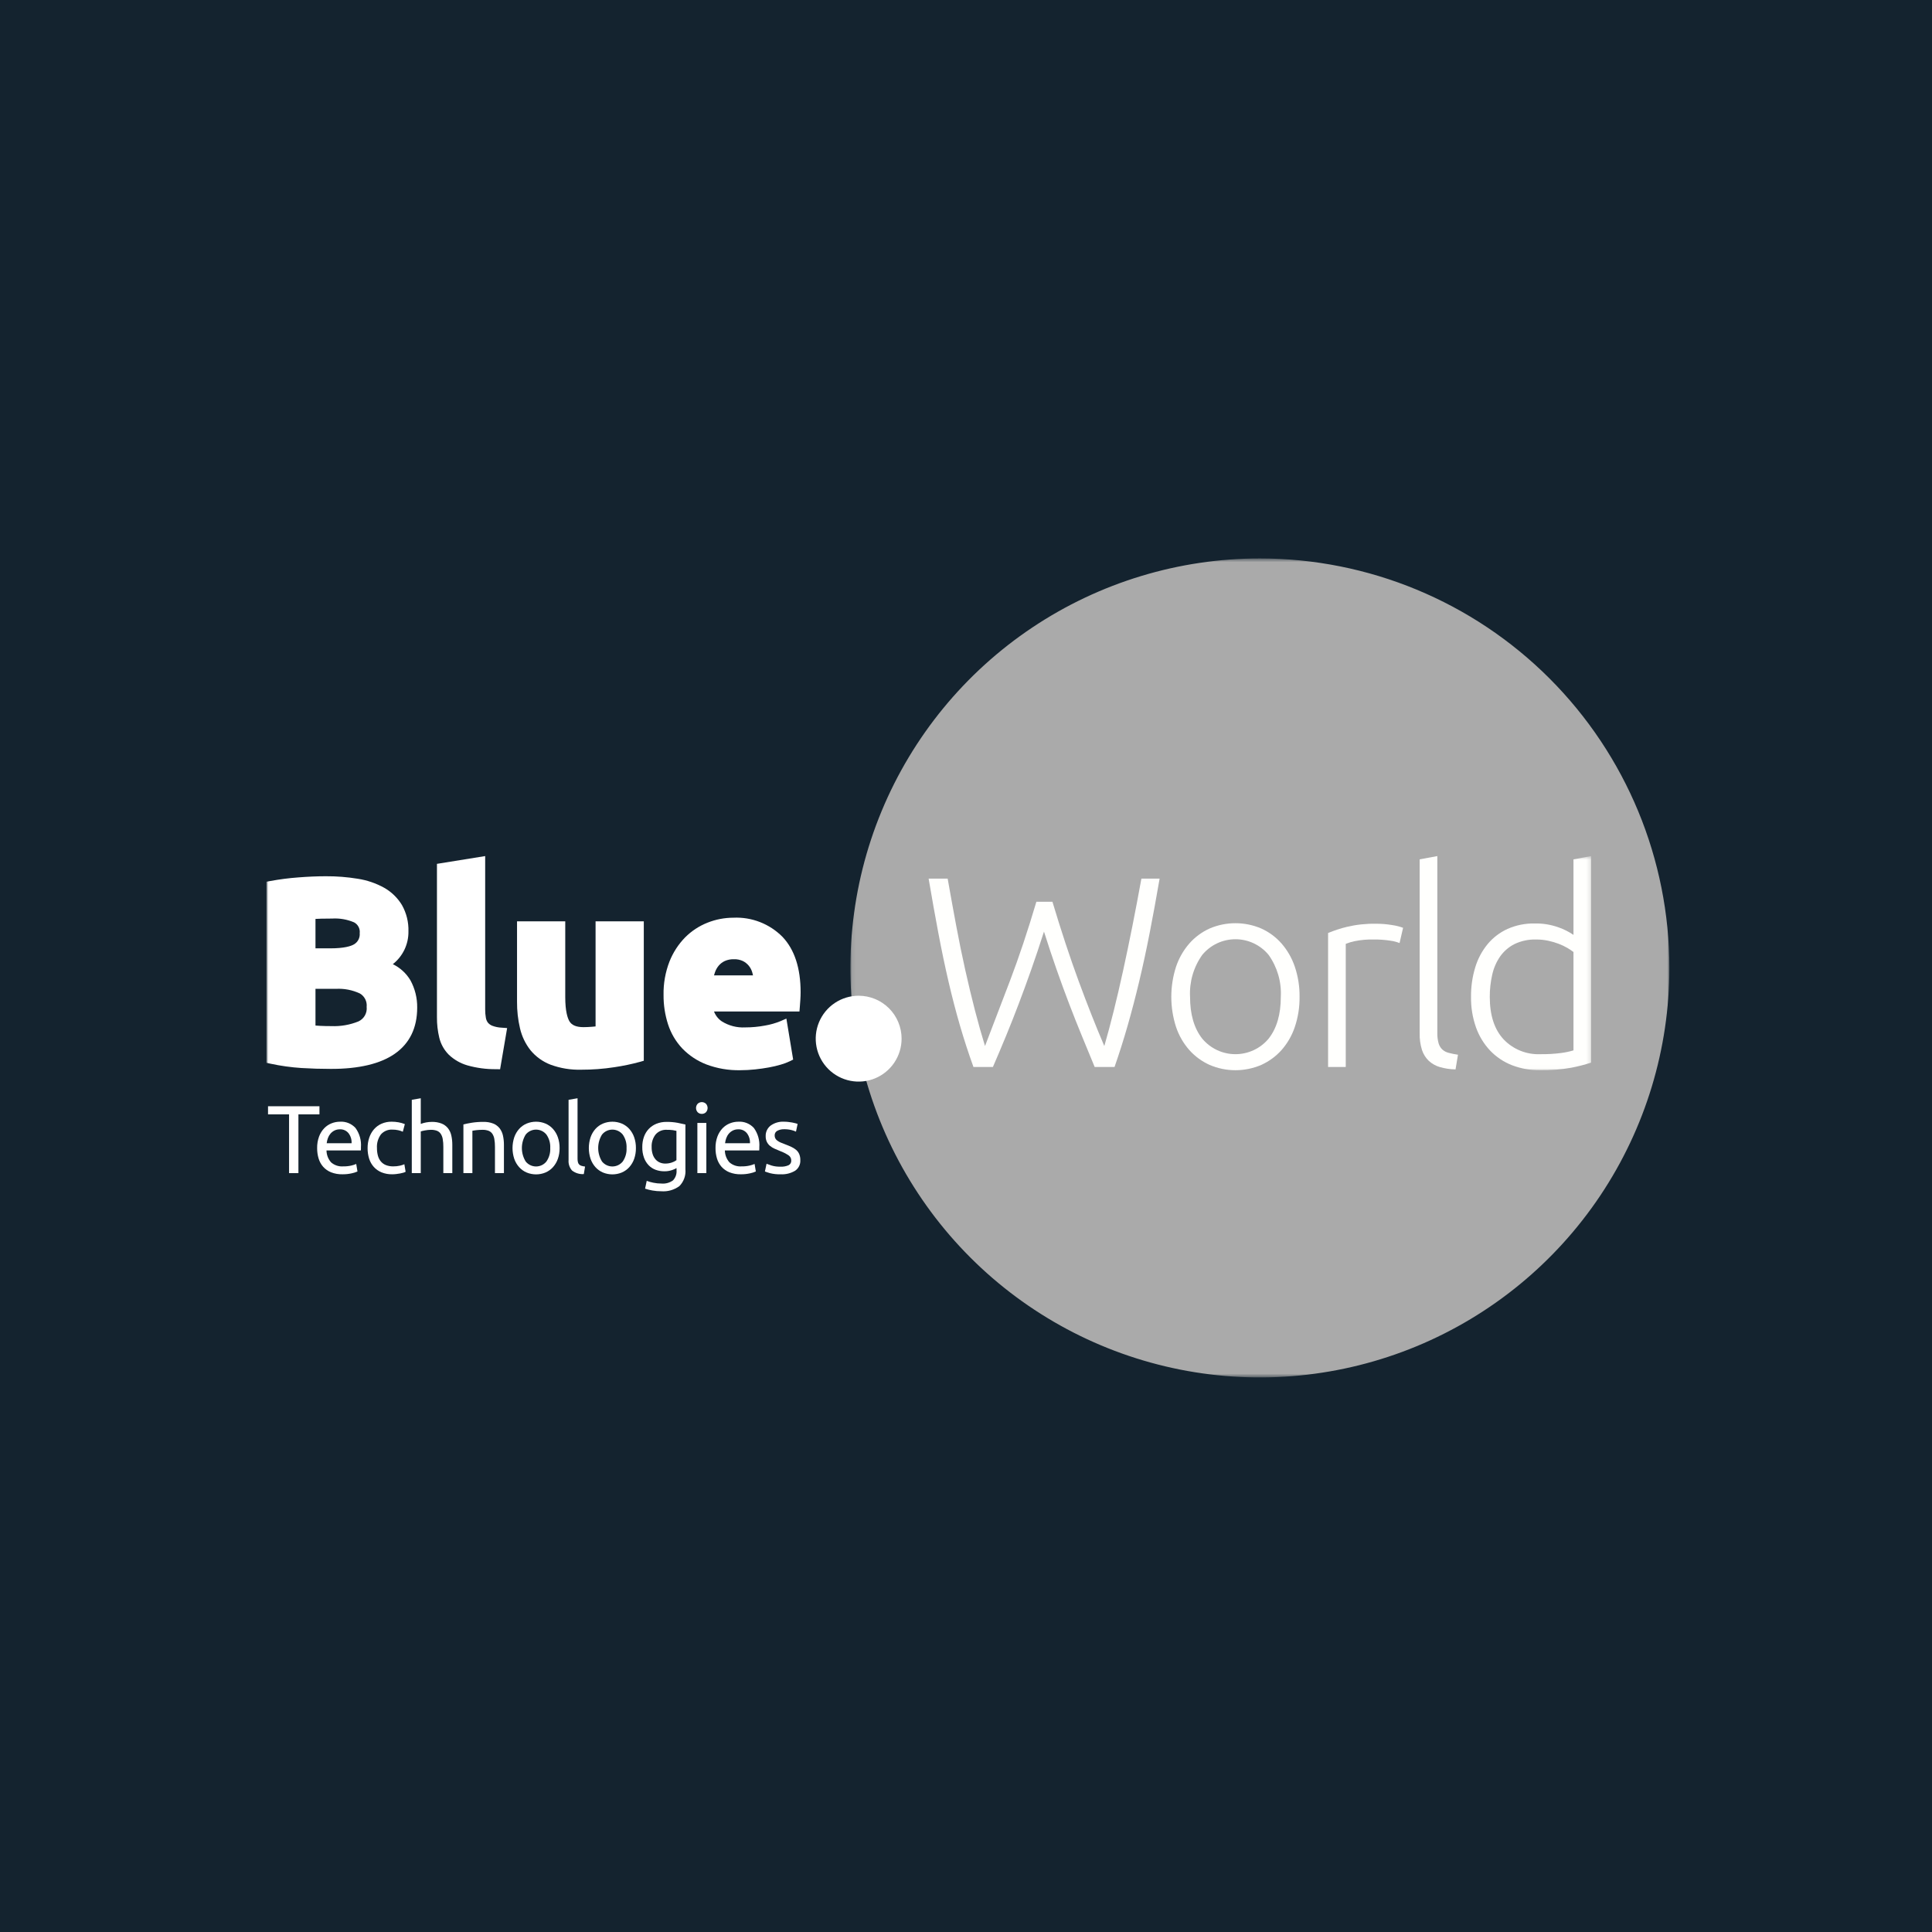
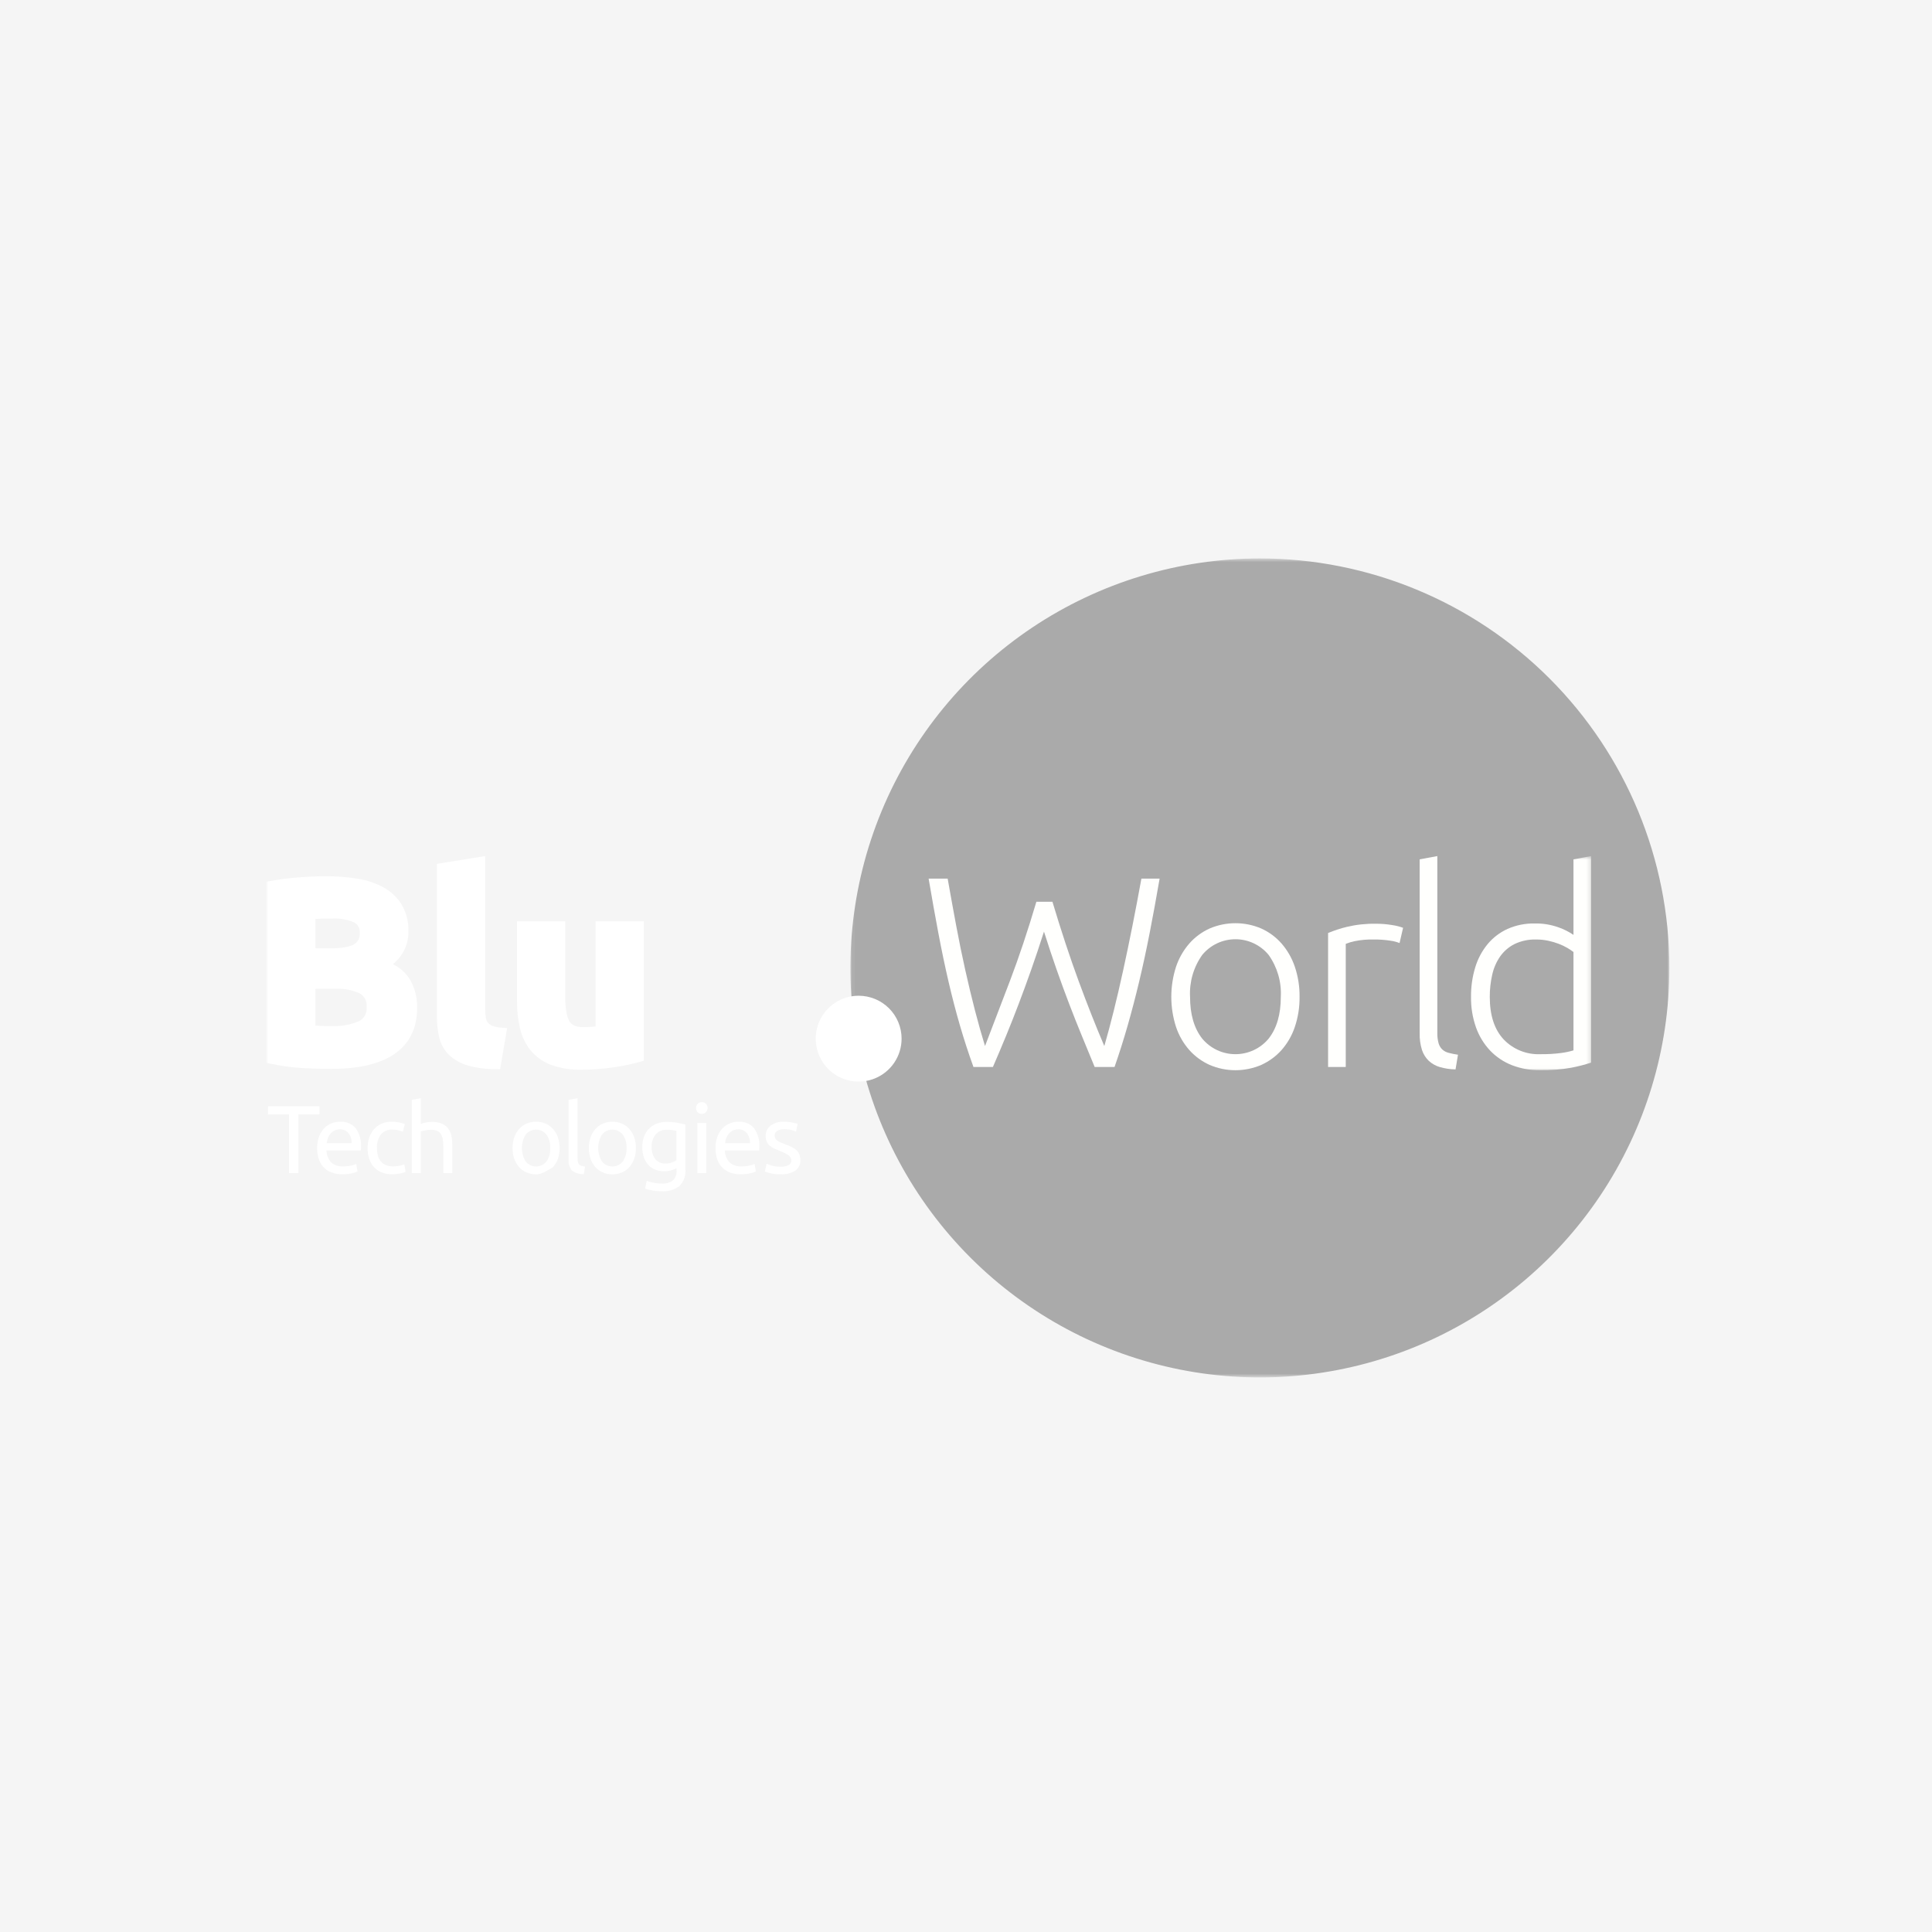
<svg xmlns="http://www.w3.org/2000/svg" width="500" height="500" viewBox="0 0 500 500" fill="none">
  <rect width="500" height="500" fill="#F5F5F5" />
-   <rect width="500" height="500" fill="#14232F" />
  <mask id="mask0_0_1" style="mask-type:luminance" maskUnits="userSpaceOnUse" x="220" y="144" width="213" height="213">
    <path fill-rule="evenodd" clip-rule="evenodd" d="M220.08 144.523H432.033V356.442H220.08V144.523Z" fill="white" />
  </mask>
  <g mask="url(#mask0_0_1)">
    <path fill-rule="evenodd" clip-rule="evenodd" d="M432.034 250.5C432.034 271.46 425.818 291.95 414.174 309.378C402.529 326.805 385.977 340.389 366.613 348.41C347.248 356.431 325.939 358.53 305.382 354.441C284.824 350.352 265.941 340.258 251.12 325.437C236.299 310.616 226.206 291.733 222.116 271.175C218.027 250.618 220.126 229.309 228.147 209.945C236.168 190.58 249.752 174.029 267.18 162.384C284.607 150.739 305.097 144.523 326.057 144.523C354.164 144.523 381.119 155.689 400.994 175.563C420.868 195.438 432.034 222.393 432.034 250.5Z" fill="#AAAAAA" />
  </g>
  <path fill-rule="evenodd" clip-rule="evenodd" d="M272.368 233.368C274.628 240.904 276.884 247.735 279.137 253.861C281.39 259.987 283.61 265.604 285.795 270.712C287.404 265.178 289.028 258.663 290.666 251.166C292.304 243.669 293.879 235.744 295.394 227.39H300.107C299.241 232.413 298.38 237.118 297.523 241.504C296.666 245.891 295.764 250.064 294.818 254.022C293.871 257.983 292.878 261.778 291.84 265.409C290.801 269.041 289.669 272.613 288.444 276.127H283.298C282.193 273.447 281.09 270.771 279.99 268.098C278.888 265.425 277.796 262.672 276.712 259.837C275.628 257.003 274.543 254.04 273.458 250.948C272.372 247.856 271.281 244.574 270.182 241.104C269.068 244.587 267.964 247.877 266.871 250.975C265.776 254.072 264.69 257.039 263.612 259.876C262.534 262.713 261.445 265.468 260.343 268.14C259.242 270.812 258.116 273.475 256.965 276.127H251.926C250.655 272.609 249.491 269.032 248.433 265.396C247.374 261.759 246.386 257.961 245.468 254.001C244.549 250.04 243.676 245.868 242.848 241.486C242.02 237.103 241.18 232.405 240.328 227.39H245.252C245.979 231.511 246.713 235.553 247.454 239.517C248.194 243.481 248.977 247.314 249.804 251.017C250.63 254.72 251.472 258.225 252.33 261.532C253.188 264.84 254.052 267.9 254.921 270.712C256.921 265.511 259.077 259.877 261.388 253.809C263.697 247.743 265.973 240.929 268.218 233.368L272.368 233.368Z" fill="#FFFFFD" />
  <path fill-rule="evenodd" clip-rule="evenodd" d="M331.473 257.983C331.676 254.107 330.561 250.277 328.308 247.117C327.264 245.852 325.954 244.834 324.471 244.135C322.987 243.436 321.368 243.073 319.728 243.073C318.088 243.073 316.469 243.436 314.986 244.135C313.503 244.834 312.192 245.852 311.148 247.117C308.896 250.277 307.78 254.107 307.984 257.983C307.984 262.531 309.039 266.141 311.148 268.813C312.198 270.068 313.511 271.078 314.993 271.77C316.476 272.463 318.092 272.822 319.728 272.822C321.364 272.822 322.981 272.463 324.463 271.77C325.946 271.078 327.258 270.068 328.308 268.813C330.418 266.141 331.473 262.531 331.473 257.983ZM336.325 257.983C336.358 260.635 335.942 263.275 335.095 265.789C334.357 267.991 333.185 270.024 331.649 271.767C330.189 273.396 328.404 274.701 326.409 275.6C324.298 276.505 322.025 276.971 319.728 276.971C317.431 276.971 315.158 276.505 313.047 275.6C311.053 274.701 309.268 273.396 307.808 271.767C306.271 270.024 305.099 267.992 304.362 265.789C302.721 260.714 302.721 255.251 304.362 250.176C305.105 247.965 306.276 245.922 307.808 244.163C309.26 242.517 311.046 241.199 313.047 240.295C315.158 239.39 317.431 238.924 319.728 238.924C322.025 238.924 324.298 239.39 326.409 240.295C328.41 241.199 330.196 242.517 331.649 244.163C333.18 245.923 334.351 247.966 335.095 250.176C335.942 252.69 336.358 255.33 336.325 257.983Z" fill="#FFFFFD" />
  <path fill-rule="evenodd" clip-rule="evenodd" d="M356.086 239.064C357.512 239.058 358.936 239.176 360.341 239.416C361.29 239.548 362.221 239.784 363.119 240.119L362.205 244.058C361.469 243.771 360.702 243.57 359.919 243.46C358.419 243.223 356.902 243.117 355.383 243.144C353.79 243.108 352.198 243.249 350.636 243.565C349.83 243.726 349.041 243.962 348.279 244.268V276.127H343.709V241.456C345.284 240.806 346.906 240.277 348.561 239.873C351.026 239.289 353.554 239.017 356.086 239.064Z" fill="#FFFFFD" />
  <path fill-rule="evenodd" clip-rule="evenodd" d="M376.693 276.76C375.324 276.74 373.964 276.539 372.649 276.162C371.575 275.853 370.588 275.299 369.765 274.544C368.958 273.765 368.354 272.799 368.007 271.731C367.572 270.332 367.37 268.871 367.409 267.407V222.396L371.981 221.553V267.265C371.954 268.179 372.061 269.091 372.297 269.973C372.468 270.586 372.795 271.143 373.246 271.591C373.716 272.016 374.284 272.318 374.899 272.47C375.697 272.682 376.507 272.846 377.325 272.962L376.693 276.76Z" fill="#FFFFFD" />
  <mask id="mask1_0_1" style="mask-type:luminance" maskUnits="userSpaceOnUse" x="69" y="221" width="343" height="56">
    <path fill-rule="evenodd" clip-rule="evenodd" d="M69.002 221.553H411.785V276.971H69.002V221.553Z" fill="white" />
  </mask>
  <g mask="url(#mask1_0_1)">
    <path fill-rule="evenodd" clip-rule="evenodd" d="M407.214 246.378C406.709 245.995 406.181 245.642 405.632 245.323C404.923 244.912 404.183 244.56 403.417 244.268C402.525 243.927 401.608 243.656 400.674 243.46C399.656 243.246 398.619 243.14 397.579 243.144C395.623 243.079 393.68 243.489 391.917 244.339C390.446 245.091 389.179 246.189 388.226 247.538C387.249 248.963 386.556 250.563 386.186 252.251C385.756 254.13 385.543 256.054 385.553 257.982C385.553 262.764 386.748 266.433 389.14 268.989C390.358 270.267 391.835 271.271 393.472 271.932C395.11 272.593 396.87 272.896 398.634 272.821C400.456 272.848 402.278 272.742 404.085 272.505C405.144 272.365 406.19 272.142 407.214 271.837L407.214 246.378ZM411.786 275.001C410.082 275.56 408.343 276.006 406.581 276.338C403.935 276.805 401.25 277.017 398.564 276.971C396.077 277.004 393.606 276.563 391.285 275.67C389.159 274.839 387.239 273.555 385.659 271.907C384.039 270.189 382.794 268.153 382.001 265.929C381.099 263.379 380.658 260.687 380.7 257.982C380.673 255.398 381.041 252.825 381.79 250.352C382.45 248.156 383.538 246.113 384.991 244.339C386.395 242.653 388.161 241.307 390.159 240.4C392.362 239.429 394.75 238.949 397.157 238.994C399.277 238.948 401.387 239.294 403.381 240.013C404.738 240.487 406.027 241.137 407.214 241.948V222.396L411.786 221.553L411.786 275.001Z" fill="#FFFFFD" />
  </g>
  <mask id="mask2_0_1" style="mask-type:luminance" maskUnits="userSpaceOnUse" x="69" y="221" width="343" height="56">
    <path fill-rule="evenodd" clip-rule="evenodd" d="M69.002 221.553H411.785V276.971H69.002V221.553Z" fill="white" />
  </mask>
  <g mask="url(#mask2_0_1)">
    <path fill-rule="evenodd" clip-rule="evenodd" d="M91.647 244.379C90.842 244.86 89.112 245.432 85.436 245.432H81.646V237.815C82.11 237.785 82.605 237.764 83.13 237.753C84.142 237.731 85.089 237.72 85.969 237.72C87.908 237.607 89.847 237.943 91.634 238.703C92.133 238.968 92.539 239.378 92.799 239.879C93.06 240.38 93.161 240.949 93.091 241.509C93.145 242.075 93.038 242.645 92.783 243.153C92.527 243.66 92.133 244.086 91.647 244.379ZM81.646 255.913H86.902C89.047 255.789 91.189 256.201 93.135 257.112C93.73 257.458 94.211 257.968 94.522 258.581C94.834 259.195 94.961 259.884 94.89 260.568C94.978 261.342 94.82 262.123 94.438 262.801C94.056 263.479 93.469 264.019 92.762 264.344C90.544 265.24 88.16 265.654 85.769 265.558C84.721 265.558 83.756 265.536 82.9 265.493C82.468 265.472 82.049 265.445 81.646 265.411L81.646 255.913ZM101.661 249.526C102.943 248.52 103.975 247.23 104.677 245.759C105.378 244.287 105.73 242.673 105.704 241.043C105.775 238.659 105.194 236.3 104.023 234.223C102.893 232.356 101.301 230.812 99.4 229.741C97.291 228.577 94.995 227.793 92.614 227.424C89.867 226.974 87.087 226.756 84.303 226.773C82.103 226.773 79.693 226.875 77.139 227.077C74.747 227.257 72.366 227.563 70.007 227.994L68.967 228.189V275.062L69.976 275.277C72.617 275.849 75.297 276.225 77.993 276.402C80.522 276.559 83.093 276.638 85.636 276.638C92.843 276.638 98.39 275.329 102.122 272.746C106.002 270.063 107.969 266.033 107.969 260.768C108.003 258.294 107.396 255.853 106.208 253.682C105.13 251.883 103.549 250.438 101.661 249.526Z" fill="white" />
  </g>
  <path fill-rule="evenodd" clip-rule="evenodd" d="M127.397 265.464C126.957 265.293 126.567 265.014 126.263 264.653C125.991 264.283 125.812 263.852 125.741 263.398C125.616 262.684 125.556 261.96 125.563 261.235V221.552L113.083 223.563V263.235C113.064 265.034 113.268 266.829 113.689 268.579C114.095 270.239 114.948 271.756 116.155 272.966C117.507 274.248 119.145 275.189 120.934 275.711C123.34 276.394 125.832 276.728 128.334 276.705L129.426 276.721L131.245 266.065L129.847 265.961C129.009 265.929 128.182 265.761 127.397 265.464Z" fill="white" />
  <path fill-rule="evenodd" clip-rule="evenodd" d="M154.134 238.435V265.639C153.833 265.67 153.513 265.7 153.17 265.729C152.41 265.792 151.683 265.824 151.01 265.824C149.166 265.824 147.977 265.331 147.375 264.316C146.879 263.481 146.287 261.713 146.287 258.036V238.435H133.808V259.236C133.788 261.558 134.047 263.875 134.577 266.136C135.054 268.198 135.979 270.13 137.286 271.794C138.671 273.475 140.468 274.768 142.501 275.545C145.032 276.474 147.716 276.912 150.411 276.838C153.289 276.846 156.163 276.629 159.007 276.19C161.262 275.857 163.495 275.389 165.693 274.788L166.613 274.521V238.435H154.134Z" fill="white" />
-   <path fill-rule="evenodd" clip-rule="evenodd" d="M193.774 249.915C194.183 250.415 194.489 250.991 194.673 251.611C194.755 251.88 194.824 252.154 194.881 252.43H184.78C184.856 252.16 184.941 251.893 185.034 251.628C185.254 250.985 185.593 250.389 186.032 249.87C186.467 249.37 187.004 248.968 187.607 248.694C188.339 248.377 189.132 248.225 189.929 248.249C190.726 248.218 191.519 248.375 192.244 248.708C192.832 249.001 193.352 249.412 193.774 249.915ZM202.516 242.464C200.862 240.792 198.875 239.486 196.683 238.631C194.492 237.776 192.145 237.391 189.796 237.502C187.501 237.504 185.227 237.941 183.096 238.791C180.921 239.651 178.948 240.95 177.298 242.607C175.548 244.4 174.174 246.525 173.255 248.856C172.19 251.612 171.67 254.549 171.727 257.503C171.708 260.081 172.1 262.646 172.89 265.1C173.642 267.427 174.899 269.558 176.573 271.341C178.33 273.16 180.464 274.572 182.824 275.481C185.605 276.524 188.559 277.03 191.528 276.971C192.82 276.971 194.111 276.902 195.396 276.764C196.666 276.628 197.875 276.455 198.989 276.251C200.035 276.063 201.071 275.818 202.091 275.518C202.893 275.291 203.675 274.996 204.427 274.637L205.268 274.216L203.514 263.604L202.01 264.267C200.715 264.795 199.366 265.18 197.987 265.414C196.297 265.732 194.581 265.892 192.861 265.891C190.728 266.008 188.611 265.461 186.802 264.327C185.883 263.706 185.18 262.815 184.789 261.777H206.898L206.993 260.606C207.038 260.066 207.083 259.449 207.128 258.75C207.175 258.015 207.198 257.367 207.198 256.77C207.198 250.552 205.622 245.74 202.516 242.464Z" fill="white" />
  <path fill-rule="evenodd" clip-rule="evenodd" d="M233.331 268.807C233.331 271.005 232.679 273.153 231.459 274.98C230.238 276.807 228.502 278.231 226.472 279.072C224.442 279.913 222.208 280.133 220.052 279.705C217.897 279.276 215.917 278.218 214.364 276.664C212.81 275.11 211.751 273.13 211.323 270.975C210.894 268.819 211.114 266.585 211.955 264.555C212.796 262.525 214.22 260.789 216.048 259.569C217.875 258.348 220.023 257.696 222.221 257.696C223.68 257.696 225.125 257.984 226.473 258.542C227.821 259.1 229.045 259.919 230.077 260.951C231.109 261.982 231.927 263.207 232.486 264.555C233.044 265.903 233.331 267.348 233.331 268.807Z" fill="white" />
  <path fill-rule="evenodd" clip-rule="evenodd" d="M82.674 286.298V288.396H77.231V303.604H74.809V288.396H69.365V286.298H82.674Z" fill="white" />
  <path fill-rule="evenodd" clip-rule="evenodd" d="M90.99 295.863C91.044 294.935 90.765 294.019 90.204 293.278C89.937 292.946 89.595 292.681 89.207 292.506C88.819 292.33 88.395 292.248 87.969 292.267C87.481 292.257 86.997 292.364 86.558 292.579C86.162 292.778 85.81 293.054 85.522 293.391C85.235 293.731 85.01 294.121 84.86 294.54C84.703 294.967 84.599 295.411 84.548 295.863H90.99ZM82.076 297.136C82.055 296.111 82.224 295.091 82.576 294.128C82.868 293.334 83.318 292.608 83.899 291.992C84.433 291.437 85.08 291.003 85.796 290.719C86.496 290.439 87.241 290.296 87.994 290.295C88.744 290.248 89.495 290.37 90.191 290.654C90.887 290.937 91.51 291.373 92.014 291.93C93.054 293.373 93.549 295.138 93.412 296.912V297.299C93.412 297.445 93.404 297.591 93.388 297.736H84.498C84.511 298.867 84.927 299.956 85.671 300.807C86.106 301.188 86.613 301.477 87.162 301.657C87.712 301.838 88.292 301.905 88.868 301.856C89.56 301.869 90.252 301.798 90.928 301.643C91.359 301.544 91.781 301.406 92.189 301.231L92.513 303.179C92.037 303.393 91.539 303.552 91.027 303.653C90.237 303.829 89.428 303.913 88.618 303.904C87.616 303.927 86.619 303.753 85.684 303.392C84.906 303.083 84.21 302.6 83.649 301.98C83.105 301.362 82.701 300.634 82.463 299.846C82.197 298.968 82.067 298.054 82.076 297.136Z" fill="white" />
  <path fill-rule="evenodd" clip-rule="evenodd" d="M101.503 303.903C100.559 303.923 99.62 303.753 98.743 303.404C97.982 303.091 97.3 302.614 96.746 302.005C96.195 301.388 95.781 300.661 95.534 299.871C95.259 298.986 95.124 298.063 95.135 297.136C95.125 296.203 95.273 295.274 95.572 294.39C95.841 293.597 96.26 292.863 96.808 292.23C97.349 291.617 98.018 291.131 98.768 290.807C99.584 290.457 100.465 290.283 101.353 290.295C101.939 290.295 102.523 290.345 103.101 290.444C103.674 290.542 104.235 290.701 104.774 290.919L104.249 292.892C103.862 292.713 103.456 292.579 103.038 292.493C102.558 292.39 102.068 292.34 101.577 292.342C101.02 292.307 100.462 292.399 99.945 292.611C99.428 292.823 98.966 293.15 98.594 293.566C97.836 294.595 97.469 295.861 97.557 297.136C97.551 297.785 97.63 298.431 97.794 299.059C97.934 299.606 98.19 300.117 98.543 300.558C98.895 300.981 99.345 301.311 99.854 301.519C100.475 301.76 101.137 301.874 101.802 301.856C102.365 301.862 102.926 301.803 103.475 301.681C103.878 301.596 104.272 301.471 104.649 301.306L104.974 303.254C104.793 303.358 104.6 303.437 104.399 303.491C104.12 303.573 103.836 303.64 103.55 303.691C103.234 303.749 102.897 303.799 102.539 303.841C102.195 303.882 101.849 303.902 101.503 303.903Z" fill="white" />
  <path fill-rule="evenodd" clip-rule="evenodd" d="M106.57 303.604V284.627L108.893 284.227V290.869C109.342 290.698 109.806 290.569 110.279 290.482C110.76 290.392 111.25 290.346 111.74 290.345C112.618 290.318 113.492 290.466 114.312 290.782C114.953 291.043 115.516 291.464 115.947 292.005C116.37 292.562 116.664 293.206 116.808 293.89C116.981 294.686 117.065 295.498 117.058 296.312V303.604H114.736V296.812C114.745 296.126 114.691 295.441 114.574 294.765C114.495 294.273 114.312 293.805 114.036 293.391C113.788 293.042 113.44 292.777 113.038 292.63C112.54 292.458 112.016 292.378 111.49 292.392C111.231 292.393 110.972 292.41 110.716 292.442C110.449 292.476 110.196 292.513 109.954 292.554C109.713 292.596 109.496 292.642 109.305 292.692C109.165 292.726 109.028 292.767 108.893 292.816V303.604L106.57 303.604Z" fill="white" />
-   <path fill-rule="evenodd" clip-rule="evenodd" d="M119.93 290.994C120.462 290.86 121.169 290.719 122.052 290.569C123.059 290.41 124.078 290.335 125.098 290.344C125.976 290.317 126.85 290.466 127.67 290.782C128.311 291.042 128.874 291.463 129.305 292.005C129.728 292.562 130.023 293.206 130.167 293.89C130.34 294.686 130.424 295.498 130.417 296.312V303.603H128.095V296.812C128.104 296.126 128.05 295.44 127.932 294.764C127.854 294.273 127.671 293.805 127.396 293.391C127.147 293.042 126.799 292.777 126.397 292.629C125.899 292.458 125.375 292.378 124.849 292.392C124.599 292.392 124.34 292.401 124.075 292.417C123.808 292.434 123.554 292.454 123.313 292.479C123.071 292.504 122.854 292.533 122.664 292.567C122.472 292.6 122.334 292.625 122.252 292.642V303.603H119.93V290.994Z" fill="white" />
-   <path fill-rule="evenodd" clip-rule="evenodd" d="M142.402 297.111C142.469 295.873 142.122 294.647 141.415 293.628C141.092 293.227 140.684 292.903 140.219 292.68C139.755 292.457 139.246 292.342 138.731 292.342C138.216 292.342 137.707 292.457 137.243 292.68C136.778 292.903 136.369 293.227 136.047 293.628C135.402 294.676 135.061 295.882 135.061 297.112C135.061 298.342 135.402 299.548 136.047 300.595C136.369 300.996 136.778 301.32 137.243 301.543C137.707 301.765 138.216 301.881 138.731 301.881C139.246 301.881 139.755 301.765 140.219 301.543C140.684 301.32 141.092 300.996 141.415 300.595C142.122 299.576 142.469 298.35 142.402 297.111ZM144.824 297.111C144.837 298.063 144.685 299.009 144.374 299.908C144.099 300.699 143.671 301.429 143.114 302.055C142.576 302.652 141.916 303.125 141.178 303.441C140.402 303.763 139.571 303.928 138.731 303.928C137.891 303.928 137.06 303.763 136.284 303.441C135.546 303.125 134.886 302.652 134.349 302.055C133.792 301.429 133.364 300.699 133.088 299.908C132.489 298.096 132.489 296.139 133.088 294.327C133.362 293.531 133.79 292.797 134.349 292.168C134.886 291.571 135.546 291.098 136.284 290.782C137.06 290.46 137.891 290.295 138.731 290.295C139.571 290.295 140.402 290.46 141.178 290.782C141.916 291.098 142.576 291.571 143.114 292.168C143.673 292.797 144.101 293.531 144.375 294.327C144.683 295.223 144.835 296.164 144.824 297.111Z" fill="white" />
+   <path fill-rule="evenodd" clip-rule="evenodd" d="M142.402 297.111C142.469 295.873 142.122 294.647 141.415 293.628C141.092 293.227 140.684 292.903 140.219 292.68C139.755 292.457 139.246 292.342 138.731 292.342C138.216 292.342 137.707 292.457 137.243 292.68C136.778 292.903 136.369 293.227 136.047 293.628C135.402 294.676 135.061 295.882 135.061 297.112C135.061 298.342 135.402 299.548 136.047 300.595C136.369 300.996 136.778 301.32 137.243 301.543C137.707 301.765 138.216 301.881 138.731 301.881C139.246 301.881 139.755 301.765 140.219 301.543C140.684 301.32 141.092 300.996 141.415 300.595C142.122 299.576 142.469 298.35 142.402 297.111ZM144.824 297.111C144.837 298.063 144.685 299.009 144.374 299.908C144.099 300.699 143.671 301.429 143.114 302.055C140.402 303.763 139.571 303.928 138.731 303.928C137.891 303.928 137.06 303.763 136.284 303.441C135.546 303.125 134.886 302.652 134.349 302.055C133.792 301.429 133.364 300.699 133.088 299.908C132.489 298.096 132.489 296.139 133.088 294.327C133.362 293.531 133.79 292.797 134.349 292.168C134.886 291.571 135.546 291.098 136.284 290.782C137.06 290.46 137.891 290.295 138.731 290.295C139.571 290.295 140.402 290.46 141.178 290.782C141.916 291.098 142.576 291.571 143.114 292.168C143.673 292.797 144.101 293.531 144.375 294.327C144.683 295.223 144.835 296.164 144.824 297.111Z" fill="white" />
  <path fill-rule="evenodd" clip-rule="evenodd" d="M151.091 303.854C149.996 303.931 148.912 303.602 148.044 302.929C147.719 302.56 147.471 302.128 147.317 301.66C147.162 301.193 147.104 300.699 147.146 300.208V284.627L149.468 284.227V299.833C149.461 300.153 149.494 300.471 149.568 300.782C149.621 301.007 149.733 301.214 149.893 301.381C150.061 301.542 150.267 301.657 150.491 301.718C150.794 301.804 151.103 301.867 151.415 301.905L151.091 303.854Z" fill="white" />
  <path fill-rule="evenodd" clip-rule="evenodd" d="M162.152 297.111C162.219 295.873 161.872 294.648 161.166 293.628C160.843 293.227 160.434 292.903 159.97 292.68C159.505 292.457 158.997 292.342 158.482 292.342C157.967 292.342 157.458 292.457 156.994 292.68C156.529 292.903 156.12 293.227 155.798 293.628C155.153 294.676 154.811 295.882 154.811 297.112C154.811 298.342 155.153 299.548 155.798 300.595C156.121 300.996 156.529 301.32 156.994 301.543C157.458 301.765 157.967 301.881 158.482 301.881C158.997 301.881 159.505 301.765 159.97 301.543C160.434 301.32 160.843 300.996 161.166 300.595C161.872 299.576 162.219 298.35 162.152 297.111ZM164.574 297.111C164.587 298.063 164.435 299.009 164.125 299.908C163.85 300.699 163.421 301.429 162.864 302.055C162.327 302.652 161.666 303.125 160.928 303.441C160.153 303.763 159.321 303.928 158.481 303.928C157.642 303.928 156.81 303.763 156.035 303.441C155.297 303.125 154.636 302.652 154.099 302.055C153.542 301.429 153.114 300.7 152.838 299.908C152.239 298.096 152.239 296.139 152.838 294.327C153.112 293.531 153.54 292.797 154.099 292.168C154.636 291.571 155.297 291.098 156.035 290.782C156.81 290.46 157.642 290.295 158.481 290.295C159.321 290.295 160.153 290.46 160.928 290.782C161.666 291.098 162.327 291.571 162.864 292.168C163.423 292.797 163.852 293.531 164.125 294.327C164.433 295.223 164.585 296.164 164.574 297.111Z" fill="white" />
  <path fill-rule="evenodd" clip-rule="evenodd" d="M175.062 292.666C174.754 292.585 174.441 292.522 174.126 292.479C173.6 292.413 173.07 292.384 172.54 292.392C171.998 292.36 171.455 292.454 170.955 292.666C170.455 292.878 170.01 293.203 169.656 293.615C168.945 294.543 168.586 295.694 168.644 296.862C168.629 297.514 168.727 298.164 168.932 298.784C169.097 299.273 169.361 299.723 169.706 300.107C170.016 300.447 170.401 300.712 170.829 300.881C171.246 301.047 171.691 301.131 172.14 301.131C172.717 301.138 173.29 301.049 173.838 300.869C174.277 300.734 174.69 300.527 175.062 300.257V292.666ZM175.087 302.305C174.718 302.514 174.329 302.686 173.926 302.817C173.279 303.037 172.599 303.142 171.916 303.129C171.163 303.134 170.415 303.007 169.706 302.754C169.022 302.509 168.403 302.112 167.896 301.593C167.356 301.032 166.939 300.364 166.673 299.633C166.353 298.736 166.201 297.788 166.223 296.837C166.213 295.949 166.356 295.066 166.648 294.227C166.912 293.466 167.333 292.769 167.883 292.18C168.441 291.594 169.117 291.134 169.868 290.831C170.71 290.496 171.609 290.33 172.515 290.344C173.465 290.333 174.414 290.412 175.349 290.582C176.156 290.74 176.834 290.885 177.384 291.019V302.604C177.458 303.397 177.357 304.197 177.09 304.947C176.822 305.698 176.394 306.381 175.836 306.949C174.484 307.948 172.818 308.427 171.142 308.297C170.367 308.301 169.594 308.234 168.832 308.098C168.193 307.986 167.563 307.828 166.947 307.623L167.371 305.6C167.927 305.81 168.499 305.973 169.082 306.087C169.776 306.231 170.483 306.302 171.191 306.3C172.253 306.396 173.314 306.103 174.176 305.476C174.505 305.129 174.756 304.715 174.914 304.263C175.071 303.811 175.13 303.331 175.087 302.854L175.087 302.305Z" fill="white" />
  <path fill-rule="evenodd" clip-rule="evenodd" d="M180.48 303.603H182.802V290.619H180.48V303.603ZM181.629 288.272C181.235 288.281 180.853 288.132 180.568 287.86C180.287 287.558 180.131 287.161 180.131 286.749C180.131 286.337 180.287 285.94 180.568 285.638C180.858 285.373 181.236 285.226 181.629 285.226C182.022 285.226 182.4 285.373 182.69 285.638C182.971 285.94 183.127 286.337 183.127 286.749C183.127 287.161 182.971 287.558 182.69 287.86C182.405 288.132 182.023 288.28 181.629 288.272Z" fill="white" />
  <path fill-rule="evenodd" clip-rule="evenodd" d="M194.088 295.863C194.143 294.935 193.864 294.018 193.302 293.278C193.035 292.946 192.694 292.681 192.305 292.505C191.917 292.33 191.493 292.248 191.067 292.267C190.579 292.257 190.094 292.364 189.655 292.579C189.26 292.778 188.908 293.054 188.62 293.391C188.332 293.731 188.108 294.121 187.958 294.54C187.801 294.967 187.697 295.411 187.646 295.863H194.088ZM185.174 297.136C185.152 296.111 185.322 295.091 185.673 294.128C185.966 293.334 186.416 292.608 186.997 291.992C187.531 291.437 188.178 291.003 188.894 290.719C189.593 290.439 190.339 290.296 191.092 290.295C191.842 290.248 192.593 290.371 193.289 290.654C193.985 290.937 194.608 291.373 195.112 291.93C196.152 293.373 196.648 295.138 196.511 296.912V297.299C196.511 297.445 196.503 297.591 196.485 297.736H187.596C187.609 298.867 188.025 299.956 188.77 300.807C189.204 301.188 189.712 301.477 190.261 301.657C190.81 301.838 191.39 301.905 191.966 301.856C192.658 301.869 193.35 301.798 194.025 301.643C194.457 301.544 194.88 301.406 195.287 301.231L195.611 303.179C195.135 303.393 194.637 303.552 194.126 303.653C193.334 303.829 192.526 303.913 191.716 303.904C190.714 303.927 189.717 303.753 188.782 303.392C188.005 303.083 187.309 302.6 186.747 301.98C186.203 301.362 185.799 300.634 185.561 299.846C185.295 298.968 185.164 298.054 185.174 297.136Z" fill="white" />
  <path fill-rule="evenodd" clip-rule="evenodd" d="M201.979 301.931C202.702 301.975 203.425 301.847 204.089 301.556C204.307 301.444 204.488 301.271 204.61 301.059C204.732 300.846 204.789 300.603 204.775 300.358C204.783 300.095 204.726 299.834 204.608 299.599C204.49 299.363 204.316 299.161 204.101 299.01C203.407 298.55 202.661 298.172 201.879 297.885C201.379 297.685 200.901 297.481 200.443 297.274C200.015 297.085 199.616 296.837 199.257 296.537C198.924 296.254 198.652 295.905 198.458 295.513C198.245 295.052 198.142 294.548 198.158 294.04C198.139 293.516 198.244 292.995 198.465 292.52C198.687 292.044 199.018 291.628 199.432 291.306C200.44 290.583 201.664 290.226 202.903 290.295C203.27 290.295 203.636 290.316 204.001 290.357C204.367 290.399 204.709 290.448 205.026 290.507C205.341 290.566 205.62 290.628 205.861 290.694C206.103 290.761 206.29 290.819 206.424 290.869L205.999 292.867C205.623 292.688 205.23 292.55 204.825 292.454C204.196 292.302 203.55 292.231 202.903 292.242C202.313 292.229 201.73 292.362 201.205 292.63C200.979 292.739 200.79 292.911 200.661 293.127C200.532 293.342 200.47 293.59 200.481 293.841C200.475 294.1 200.531 294.356 200.643 294.59C200.763 294.821 200.934 295.021 201.142 295.176C201.401 295.371 201.682 295.534 201.979 295.663C202.312 295.813 202.711 295.971 203.177 296.138C203.793 296.371 204.342 296.6 204.825 296.824C205.272 297.027 205.689 297.292 206.061 297.611C206.402 297.91 206.671 298.281 206.848 298.697C207.044 299.193 207.138 299.724 207.123 300.258C207.152 300.788 207.045 301.317 206.811 301.793C206.577 302.27 206.224 302.678 205.787 302.98C204.639 303.663 203.312 303.985 201.979 303.904C201.071 303.931 200.163 303.835 199.282 303.616C198.633 303.425 198.192 303.279 197.959 303.179L198.383 301.181C198.649 301.281 199.074 301.431 199.657 301.631C200.41 301.855 201.194 301.956 201.979 301.931Z" fill="white" />
</svg>